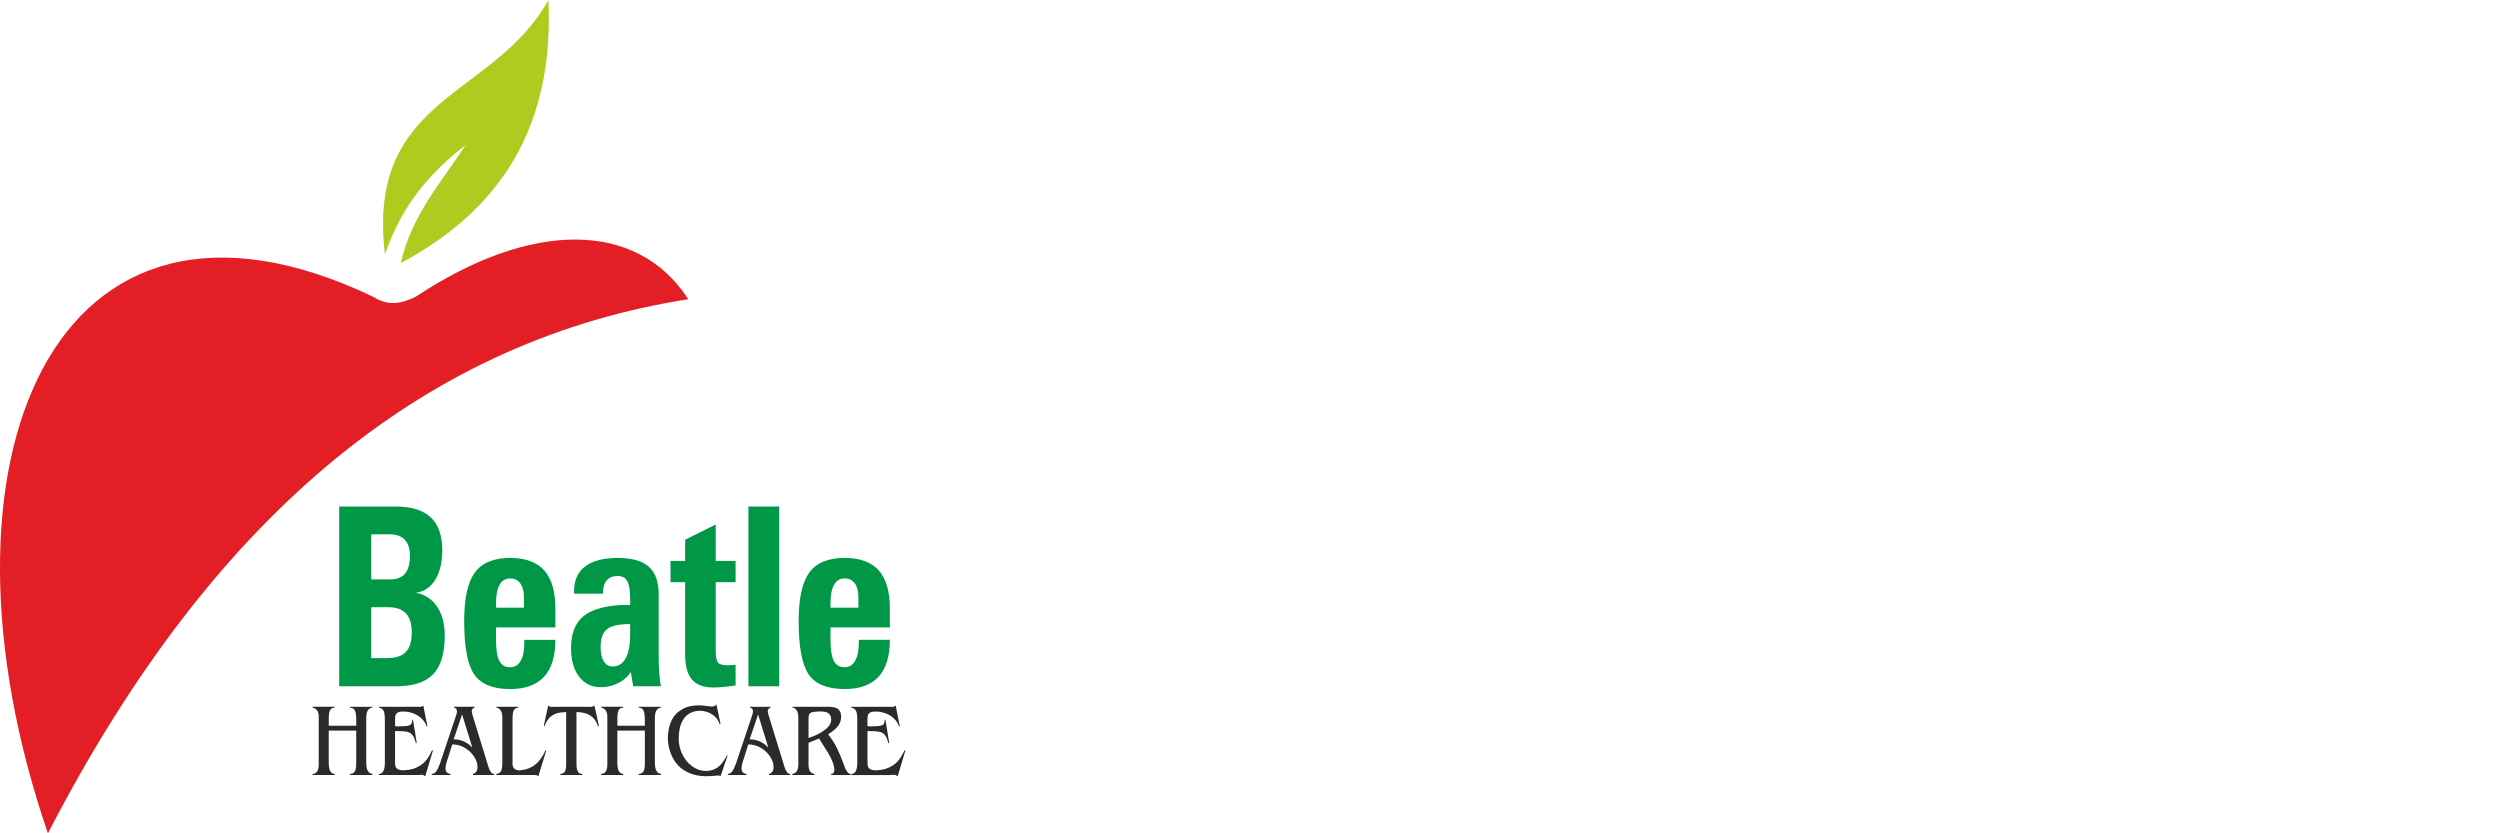
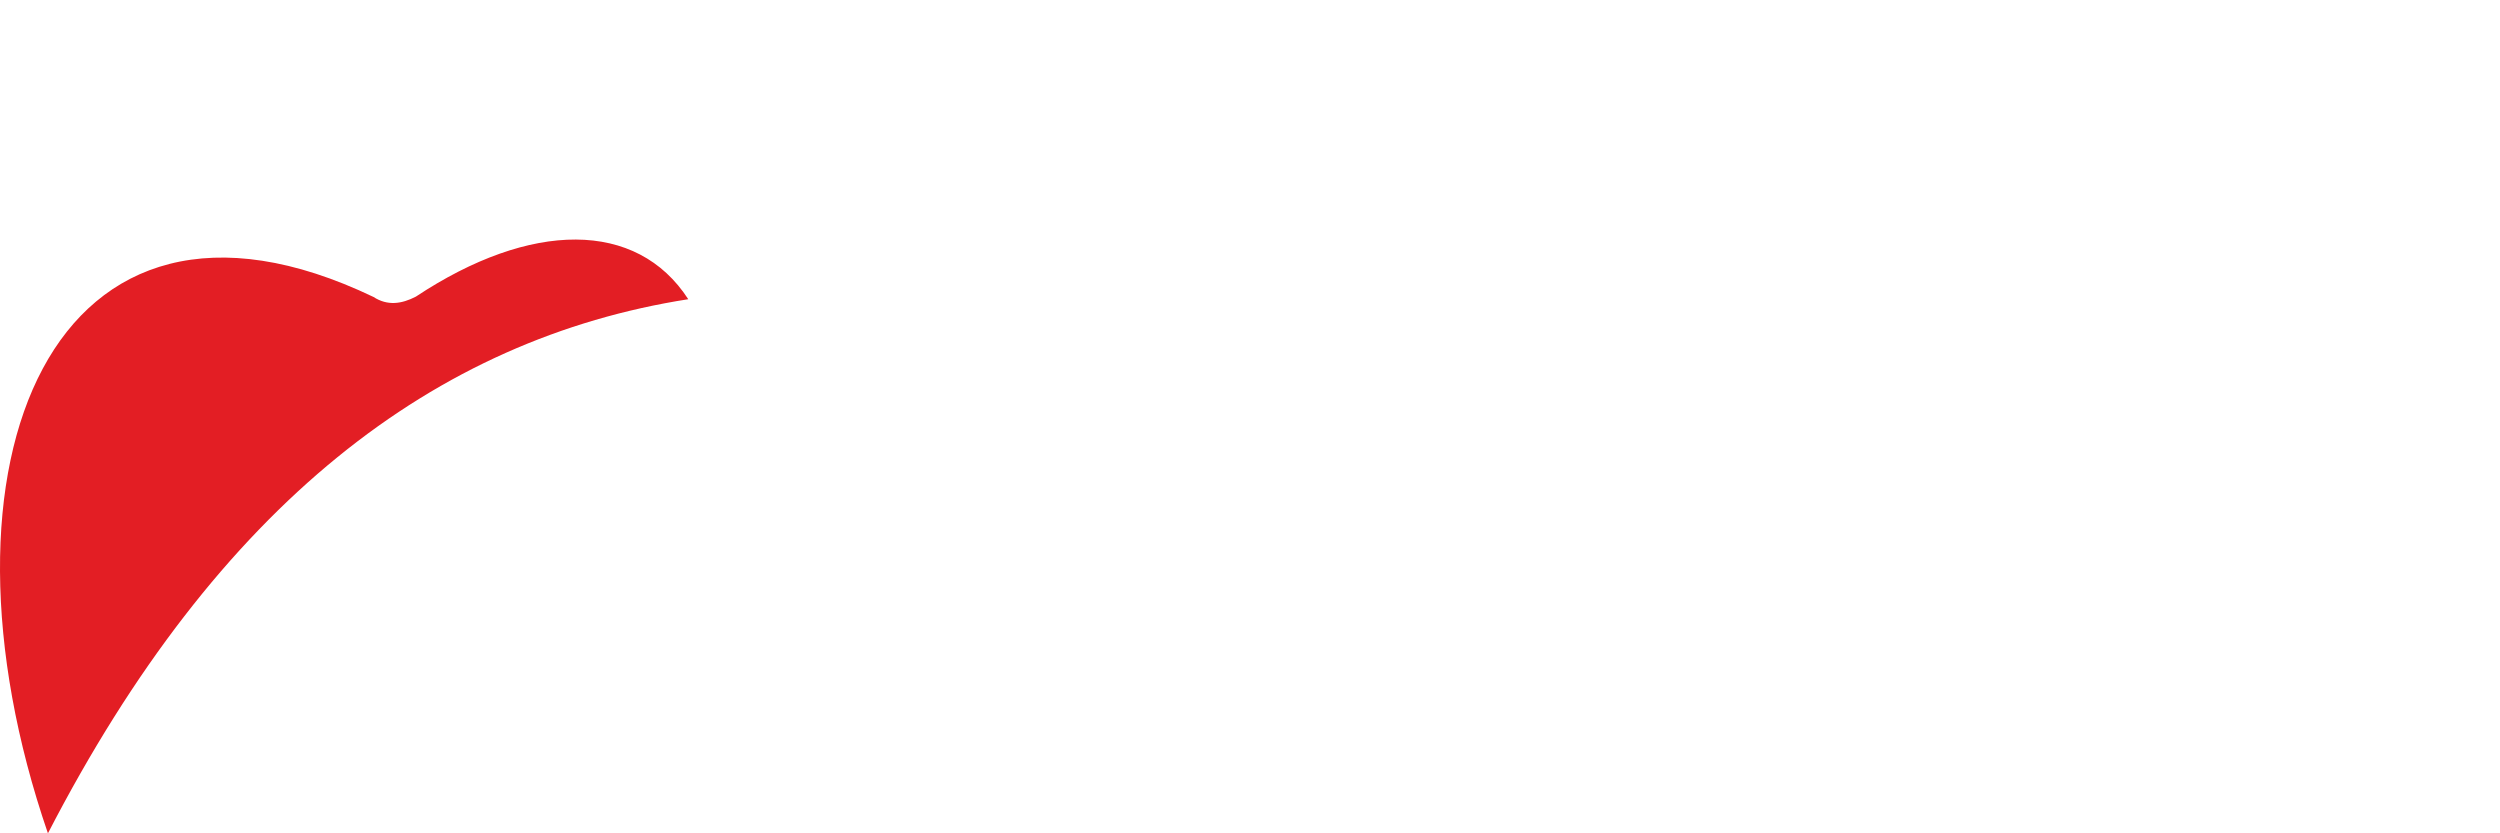
<svg xmlns="http://www.w3.org/2000/svg" width="180" height="60" viewBox="0 0 180 60" fill="none">
-   <path fill-rule="evenodd" clip-rule="evenodd" d="M27.714 18.312C26.352 6.871 35.582 7.062 39.485 0C40.033 11.376 33.682 16.322 28.863 18.947C29.611 15.539 31.755 13.149 33.53 10.434C30.956 12.451 28.975 14.696 27.714 18.312Z" fill="#B0CB1F" />
  <path fill-rule="evenodd" clip-rule="evenodd" d="M3.451 60C-5.719 33.308 3.821 10.337 26.891 21.381C27.907 22.04 28.924 21.884 29.943 21.357C38.216 15.873 45.851 15.821 49.555 21.544C31.368 24.393 15.723 36.23 3.451 60Z" fill="#E31E24" />
-   <path fill-rule="evenodd" clip-rule="evenodd" d="M61.836 46.068H64.07C64.07 47.247 63.799 48.135 63.257 48.724C62.716 49.314 61.9 49.611 60.817 49.611C59.577 49.611 58.716 49.264 58.231 48.566C57.745 47.871 57.503 46.578 57.503 44.699C57.503 43.077 57.761 41.916 58.273 41.218C58.786 40.52 59.636 40.169 60.817 40.169C61.916 40.169 62.734 40.469 63.267 41.068C63.801 41.668 64.07 42.577 64.07 43.802V45.171H59.797V46.102C59.797 46.779 59.877 47.273 60.032 47.579C60.192 47.889 60.447 48.04 60.799 48.04C61.151 48.04 61.394 47.889 61.569 47.579C61.747 47.273 61.835 46.823 61.835 46.234V46.066L61.836 46.068ZM59.797 43.75H61.804V42.996C61.804 42.57 61.717 42.239 61.544 42.001C61.368 41.764 61.127 41.645 60.817 41.645C60.479 41.645 60.225 41.795 60.055 42.097C59.882 42.397 59.797 42.846 59.797 43.443V43.751V43.75ZM53.887 49.411V36.469H56.104V49.411H53.887ZM52.963 49.358C52.626 49.406 52.317 49.438 52.041 49.463C51.763 49.487 51.534 49.499 51.355 49.499C50.658 49.499 50.149 49.309 49.821 48.929C49.495 48.549 49.33 47.949 49.33 47.128V41.918H48.278V40.389H49.33V38.862L51.531 37.766V40.389H52.963V41.918H51.531V46.805C51.531 47.265 51.586 47.567 51.696 47.701C51.805 47.835 52.025 47.902 52.356 47.902C52.444 47.902 52.609 47.893 52.854 47.875C52.908 47.869 52.942 47.866 52.963 47.866V49.358ZM45.371 44.934C44.566 44.934 44.012 45.056 43.705 45.299C43.4 45.541 43.245 45.97 43.245 46.583C43.245 47.03 43.322 47.375 43.473 47.621C43.628 47.866 43.84 47.988 44.108 47.988C44.514 47.988 44.826 47.794 45.043 47.404C45.261 47.014 45.369 46.454 45.369 45.724V44.934H45.371ZM41.333 42.745V42.567C41.333 41.782 41.6 41.19 42.134 40.782C42.667 40.374 43.449 40.172 44.477 40.172C45.504 40.172 46.237 40.381 46.713 40.803C47.188 41.226 47.425 41.89 47.425 42.795V47.288C47.425 47.683 47.438 48.06 47.464 48.414C47.488 48.766 47.527 49.099 47.581 49.411H45.589L45.42 48.383C45.216 48.709 44.919 48.977 44.521 49.177C44.124 49.378 43.705 49.479 43.265 49.479C42.605 49.479 42.083 49.228 41.695 48.722C41.31 48.215 41.116 47.53 41.116 46.662C41.116 45.649 41.395 44.9 41.956 44.412C42.516 43.924 43.419 43.639 44.664 43.564H45.372V43.154C45.372 42.534 45.304 42.1 45.165 41.847C45.028 41.596 44.798 41.471 44.477 41.471C44.124 41.471 43.858 41.578 43.677 41.792C43.499 42.004 43.41 42.322 43.41 42.745H41.333ZM37.754 46.069H39.987C39.987 47.249 39.716 48.136 39.175 48.725C38.633 49.316 37.817 49.613 36.734 49.613C35.494 49.613 34.635 49.265 34.148 48.567C33.664 47.872 33.421 46.58 33.421 44.701C33.421 43.079 33.678 41.918 34.191 41.219C34.703 40.521 35.553 40.17 36.734 40.17C37.834 40.17 38.653 40.471 39.184 41.069C39.718 41.67 39.987 42.578 39.987 43.803V45.172H35.715V46.104C35.715 46.781 35.794 47.275 35.951 47.58C36.111 47.89 36.365 48.042 36.718 48.042C37.07 48.042 37.313 47.89 37.488 47.58C37.666 47.275 37.752 46.825 37.752 46.236V46.068L37.754 46.069ZM35.715 43.751H37.723V42.998C37.723 42.572 37.635 42.241 37.462 42.002C37.285 41.766 37.046 41.647 36.734 41.647C36.398 41.647 36.142 41.797 35.972 42.099C35.799 42.399 35.715 42.847 35.715 43.445V43.753V43.751ZM24.422 49.412V36.47H28.483C29.619 36.47 30.463 36.731 31.014 37.252C31.567 37.774 31.843 38.56 31.843 39.622C31.843 40.493 31.672 41.203 31.328 41.754C30.985 42.303 30.52 42.611 29.936 42.675C30.595 42.803 31.107 43.138 31.471 43.681C31.838 44.221 32.021 44.914 32.021 45.763C32.021 47.032 31.744 47.957 31.191 48.541C30.636 49.122 29.757 49.412 28.554 49.412H24.424H24.422ZM26.732 47.384H27.877C28.487 47.384 28.936 47.238 29.22 46.942C29.504 46.649 29.647 46.184 29.647 45.552C29.647 44.921 29.507 44.464 29.228 44.166C28.949 43.869 28.522 43.719 27.946 43.719H26.732V47.384ZM26.732 41.719H28.086C28.572 41.719 28.933 41.577 29.166 41.296C29.399 41.017 29.517 40.583 29.517 39.999C29.517 39.508 29.394 39.13 29.148 38.867C28.9 38.604 28.548 38.472 28.086 38.472H26.732V41.72V41.719Z" fill="#009846" />
-   <path fill-rule="evenodd" clip-rule="evenodd" d="M62.457 52.285C62.586 52.285 62.68 52.291 62.742 52.3C63.026 52.294 63.228 52.281 63.351 52.263C63.472 52.243 63.561 52.203 63.614 52.141C63.667 52.078 63.695 51.977 63.695 51.839L63.749 51.809L64.02 53.481L63.961 53.513C63.892 53.227 63.803 53.023 63.693 52.903C63.583 52.78 63.444 52.706 63.274 52.678C63.106 52.651 62.835 52.636 62.46 52.636V54.899C62.46 55.008 62.47 55.102 62.491 55.176C62.511 55.254 62.565 55.32 62.654 55.376C62.742 55.432 62.878 55.461 63.062 55.461C63.134 55.461 63.186 55.457 63.22 55.453C63.602 55.434 63.958 55.32 64.289 55.109C64.62 54.899 64.897 54.538 65.119 54.026L65.186 54.041L64.63 55.906C64.56 55.828 64.473 55.786 64.372 55.786C64.346 55.786 64.297 55.79 64.22 55.795C64.145 55.8 64.078 55.803 64.02 55.803H61.294V55.728C61.582 55.728 61.724 55.453 61.724 54.899V51.793C61.724 51.527 61.697 51.327 61.64 51.196C61.584 51.064 61.468 50.982 61.292 50.951V50.891H64.152C64.188 50.891 64.214 50.896 64.232 50.907C64.348 50.889 64.434 50.855 64.49 50.803L64.786 52.303L64.733 52.319C64.676 52.141 64.587 51.984 64.473 51.847C64.357 51.713 64.222 51.597 64.067 51.506C63.912 51.414 63.749 51.344 63.574 51.298C63.401 51.253 63.222 51.23 63.041 51.23C62.86 51.23 62.728 51.257 62.643 51.309C62.558 51.361 62.506 51.425 62.486 51.499C62.467 51.575 62.457 51.674 62.457 51.797V52.291V52.285ZM58.214 53.48V55.002C58.214 55.245 58.248 55.419 58.318 55.528C58.386 55.633 58.494 55.7 58.638 55.724V55.8H57.049V55.724C57.202 55.691 57.31 55.62 57.378 55.517C57.447 55.415 57.481 55.229 57.481 54.956V51.762C57.481 51.452 57.437 51.239 57.347 51.123C57.259 51.007 57.16 50.948 57.049 50.948V50.888H59.625C59.99 50.888 60.238 50.95 60.367 51.075C60.498 51.201 60.563 51.372 60.563 51.589C60.563 51.873 60.476 52.116 60.302 52.319C60.127 52.519 59.902 52.703 59.623 52.865C59.869 53.175 60.072 53.489 60.233 53.809C60.393 54.127 60.538 54.464 60.669 54.821C60.76 55.069 60.825 55.24 60.865 55.335C60.905 55.428 60.956 55.514 61.018 55.591C61.082 55.666 61.153 55.712 61.237 55.724V55.8H59.842V55.724C59.995 55.724 60.072 55.623 60.072 55.419C60.072 55.268 60.029 55.082 59.946 54.864C59.861 54.643 59.77 54.456 59.675 54.299L58.975 53.172L58.214 53.478V53.48ZM58.214 53.138C58.69 52.979 59.081 52.785 59.388 52.553C59.695 52.322 59.848 52.071 59.848 51.801C59.848 51.749 59.842 51.697 59.829 51.645C59.799 51.519 59.736 51.419 59.633 51.346C59.53 51.273 59.365 51.232 59.135 51.227H58.895C58.706 51.24 58.566 51.257 58.476 51.279C58.385 51.303 58.32 51.349 58.277 51.416C58.235 51.484 58.214 51.593 58.214 51.736V53.139V53.138ZM53.876 53.599L53.46 54.913C53.425 55.015 53.401 55.147 53.386 55.309C53.401 55.573 53.523 55.714 53.755 55.727V55.801H52.399V55.727C52.528 55.712 52.636 55.648 52.724 55.535C52.81 55.423 52.9 55.23 52.996 54.958L54.174 51.443C54.2 51.364 54.215 51.292 54.215 51.225C54.215 51.072 54.143 50.982 54.001 50.948V50.888H55.478V50.948C55.354 50.986 55.285 51.075 55.272 51.225C55.277 51.24 55.285 51.278 55.3 51.334C55.313 51.392 55.323 51.432 55.326 51.456L56.497 55.263C56.528 55.364 56.579 55.467 56.644 55.57C56.711 55.672 56.791 55.724 56.887 55.724V55.8H55.372V55.724C55.589 55.661 55.698 55.492 55.698 55.219C55.698 54.987 55.618 54.746 55.46 54.493C55.303 54.24 55.086 54.032 54.807 53.86C54.528 53.688 54.22 53.602 53.879 53.597L53.876 53.599ZM53.974 53.233C54.502 53.233 54.952 53.432 55.323 53.831L54.582 51.443L53.974 53.233ZM51.882 55.889C51.872 55.867 51.817 55.847 51.717 55.831C51.628 55.84 51.535 55.849 51.44 55.857C51.345 55.865 51.243 55.873 51.133 55.88C51.026 55.886 50.913 55.889 50.796 55.889C50.588 55.889 50.368 55.865 50.136 55.816C49.906 55.767 49.681 55.687 49.461 55.577C49.239 55.468 49.042 55.328 48.87 55.158C48.621 54.901 48.427 54.597 48.293 54.242C48.159 53.886 48.089 53.517 48.082 53.136C48.096 52.764 48.151 52.428 48.247 52.127C48.389 51.726 48.598 51.426 48.875 51.225C49.153 51.026 49.415 50.903 49.658 50.853C49.905 50.806 50.123 50.783 50.318 50.783C50.459 50.783 50.641 50.798 50.859 50.827C51.078 50.856 51.208 50.873 51.251 50.874C51.437 50.855 51.546 50.801 51.582 50.708L51.879 52.127L51.827 52.157C51.752 51.928 51.632 51.741 51.473 51.593C51.311 51.446 51.135 51.338 50.944 51.275C50.753 51.209 50.57 51.175 50.397 51.175C50.118 51.175 49.864 51.24 49.634 51.372C49.404 51.502 49.218 51.718 49.078 52.022C48.939 52.323 48.869 52.717 48.869 53.2C48.869 53.586 48.957 53.959 49.131 54.317C49.308 54.672 49.546 54.961 49.846 55.18C50.148 55.398 50.471 55.508 50.82 55.508C51.141 55.508 51.419 55.426 51.655 55.263C51.89 55.102 52.117 54.811 52.336 54.395L52.396 54.373L51.879 55.886L51.882 55.889ZM45.988 50.948V50.888H47.595V50.948C47.298 50.977 47.151 51.224 47.151 51.687V54.896C47.151 55.425 47.298 55.7 47.595 55.724V55.8H45.988V55.724C46.122 55.717 46.219 55.674 46.285 55.599C46.35 55.523 46.389 55.431 46.405 55.32C46.422 55.211 46.43 55.069 46.43 54.895V52.602H44.449V54.895C44.449 55.175 44.484 55.379 44.55 55.51C44.616 55.639 44.723 55.709 44.874 55.724V55.8H43.285V55.724C43.581 55.712 43.728 55.481 43.728 55.038V51.612C43.728 51.401 43.686 51.243 43.598 51.137C43.511 51.033 43.405 50.969 43.283 50.947V50.886H44.872V50.947C44.689 50.962 44.572 51.041 44.523 51.181C44.474 51.323 44.449 51.489 44.449 51.684V52.252H46.43V51.849C46.43 51.597 46.412 51.411 46.378 51.284C46.343 51.157 46.296 51.074 46.236 51.031C46.175 50.99 46.092 50.961 45.988 50.947V50.948ZM40.766 51.27C40.498 51.276 40.27 51.307 40.079 51.362C39.89 51.418 39.722 51.519 39.573 51.666C39.426 51.815 39.303 52.02 39.203 52.284L39.151 52.253L39.474 50.783C39.5 50.843 39.583 50.883 39.718 50.904C39.754 50.894 39.798 50.888 39.851 50.888H42.404C42.457 50.888 42.492 50.892 42.511 50.904C42.642 50.889 42.736 50.85 42.795 50.783L43.12 52.253L43.053 52.284C42.846 51.607 42.33 51.27 41.505 51.27V54.971C41.505 55.188 41.526 55.351 41.567 55.462C41.607 55.572 41.656 55.643 41.712 55.671C41.766 55.7 41.839 55.718 41.929 55.727V55.801H40.34V55.727C40.475 55.718 40.581 55.667 40.653 55.577C40.728 55.483 40.764 55.299 40.764 55.019V51.271L40.766 51.27ZM39.329 54.038L38.759 55.904C38.718 55.836 38.639 55.801 38.516 55.801H35.736V55.727C35.907 55.697 36.023 55.623 36.082 55.508C36.139 55.392 36.167 55.19 36.167 54.898V51.674C36.167 51.236 36.025 50.995 35.736 50.95V50.889H37.325V50.95C37.142 50.966 37.025 51.042 36.976 51.176C36.925 51.31 36.903 51.477 36.903 51.674V54.99C36.903 55.291 37.066 55.45 37.392 55.467C37.426 55.457 37.472 55.453 37.524 55.453C38.319 55.373 38.903 54.895 39.278 54.012L39.33 54.041L39.329 54.038ZM32.563 53.597L32.147 54.91C32.113 55.014 32.088 55.145 32.074 55.307C32.088 55.572 32.212 55.712 32.444 55.724V55.8H31.088V55.724C31.217 55.71 31.327 55.647 31.411 55.534C31.498 55.422 31.589 55.229 31.684 54.956L32.862 51.441C32.888 51.362 32.902 51.291 32.902 51.224C32.902 51.071 32.831 50.98 32.689 50.947V50.886H34.165V50.947C34.041 50.984 33.973 51.074 33.96 51.224C33.963 51.239 33.971 51.276 33.986 51.333C34 51.39 34.008 51.431 34.012 51.453L35.183 55.261C35.214 55.362 35.263 55.465 35.33 55.568C35.395 55.671 35.477 55.723 35.571 55.723V55.798H34.056V55.723C34.273 55.66 34.382 55.49 34.382 55.218C34.382 54.986 34.302 54.745 34.144 54.492C33.986 54.239 33.769 54.029 33.491 53.858C33.214 53.687 32.904 53.6 32.563 53.596V53.597ZM32.661 53.232C33.19 53.232 33.64 53.431 34.012 53.829L33.271 51.441L32.663 53.232H32.661ZM28.441 52.284C28.568 52.284 28.663 52.289 28.726 52.299C29.008 52.292 29.212 52.279 29.335 52.261C29.455 52.242 29.543 52.201 29.597 52.139C29.651 52.077 29.679 51.976 29.679 51.837L29.733 51.807L30.003 53.48L29.945 53.511C29.876 53.225 29.787 53.022 29.677 52.901C29.568 52.779 29.429 52.705 29.258 52.675C29.09 52.65 28.817 52.635 28.444 52.635V54.898C28.444 55.007 28.454 55.1 28.475 55.175C28.494 55.252 28.548 55.319 28.638 55.374C28.726 55.431 28.861 55.459 29.047 55.459C29.119 55.459 29.172 55.456 29.206 55.45C29.587 55.432 29.943 55.319 30.274 55.108C30.605 54.898 30.881 54.537 31.105 54.025L31.172 54.039L30.615 55.904C30.545 55.826 30.459 55.785 30.358 55.785C30.333 55.785 30.282 55.788 30.206 55.794C30.131 55.798 30.064 55.801 30.007 55.801H27.279V55.727C27.566 55.727 27.71 55.45 27.71 54.898V51.791C27.71 51.526 27.682 51.325 27.627 51.194C27.571 51.062 27.455 50.98 27.279 50.95V50.889H30.139C30.175 50.889 30.201 50.894 30.219 50.906C30.336 50.888 30.423 50.853 30.477 50.801L30.775 52.302L30.721 52.316C30.664 52.139 30.576 51.983 30.462 51.845C30.346 51.712 30.211 51.596 30.056 51.505C29.901 51.413 29.738 51.343 29.565 51.297C29.39 51.252 29.212 51.228 29.029 51.228C28.847 51.228 28.718 51.255 28.631 51.307C28.547 51.359 28.494 51.422 28.475 51.498C28.455 51.573 28.445 51.672 28.445 51.794V52.289L28.441 52.284ZM25.206 50.948V50.888H26.812V50.948C26.515 50.977 26.369 51.224 26.369 51.687V54.896C26.369 55.425 26.517 55.7 26.812 55.724V55.8H25.206V55.724C25.339 55.717 25.439 55.674 25.502 55.599C25.568 55.523 25.607 55.431 25.623 55.32C25.64 55.211 25.648 55.069 25.648 54.895V52.602H23.669V54.895C23.669 55.175 23.701 55.379 23.77 55.51C23.835 55.639 23.944 55.709 24.093 55.724V55.8H22.504V55.724C22.801 55.712 22.949 55.481 22.949 55.038V51.612C22.949 51.401 22.907 51.243 22.819 51.137C22.732 51.033 22.626 50.969 22.504 50.947V50.886H24.093V50.947C23.91 50.962 23.793 51.041 23.744 51.181C23.695 51.323 23.67 51.489 23.67 51.684V52.252H25.649V51.849C25.649 51.597 25.631 51.411 25.599 51.284C25.564 51.157 25.517 51.074 25.455 51.031C25.396 50.99 25.311 50.961 25.207 50.947L25.206 50.948Z" fill="#2B2A29" />
</svg>